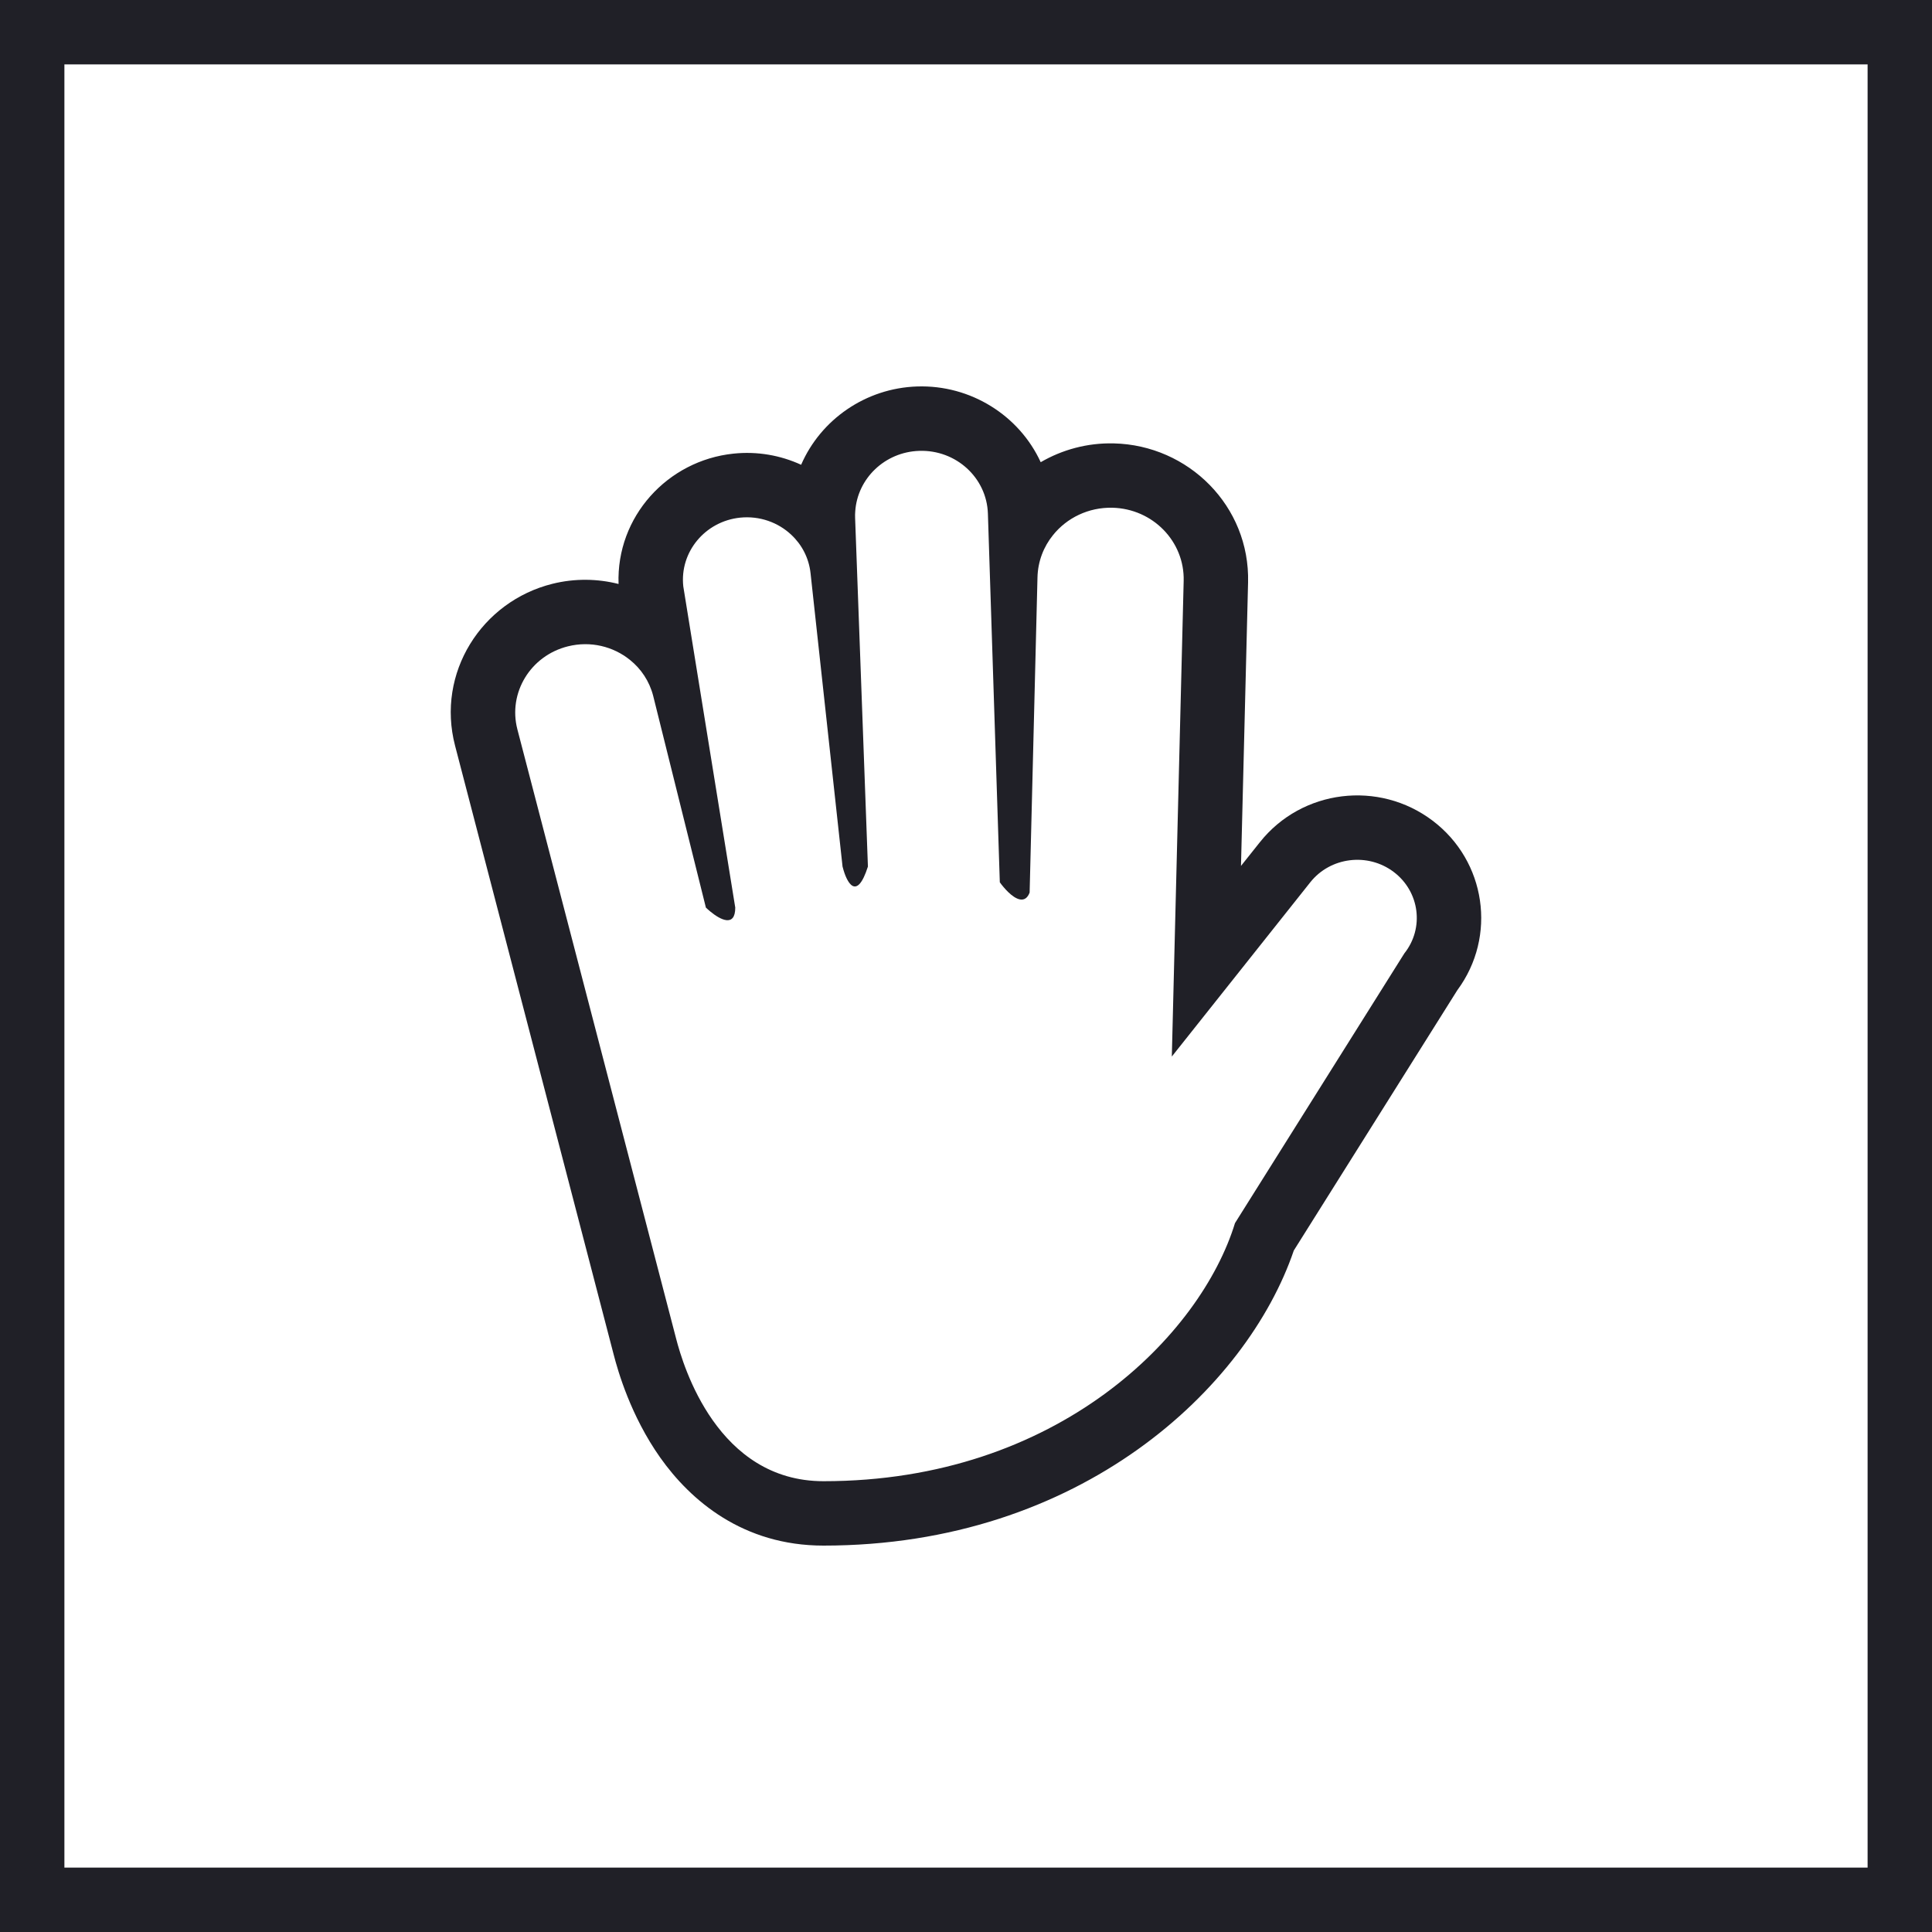
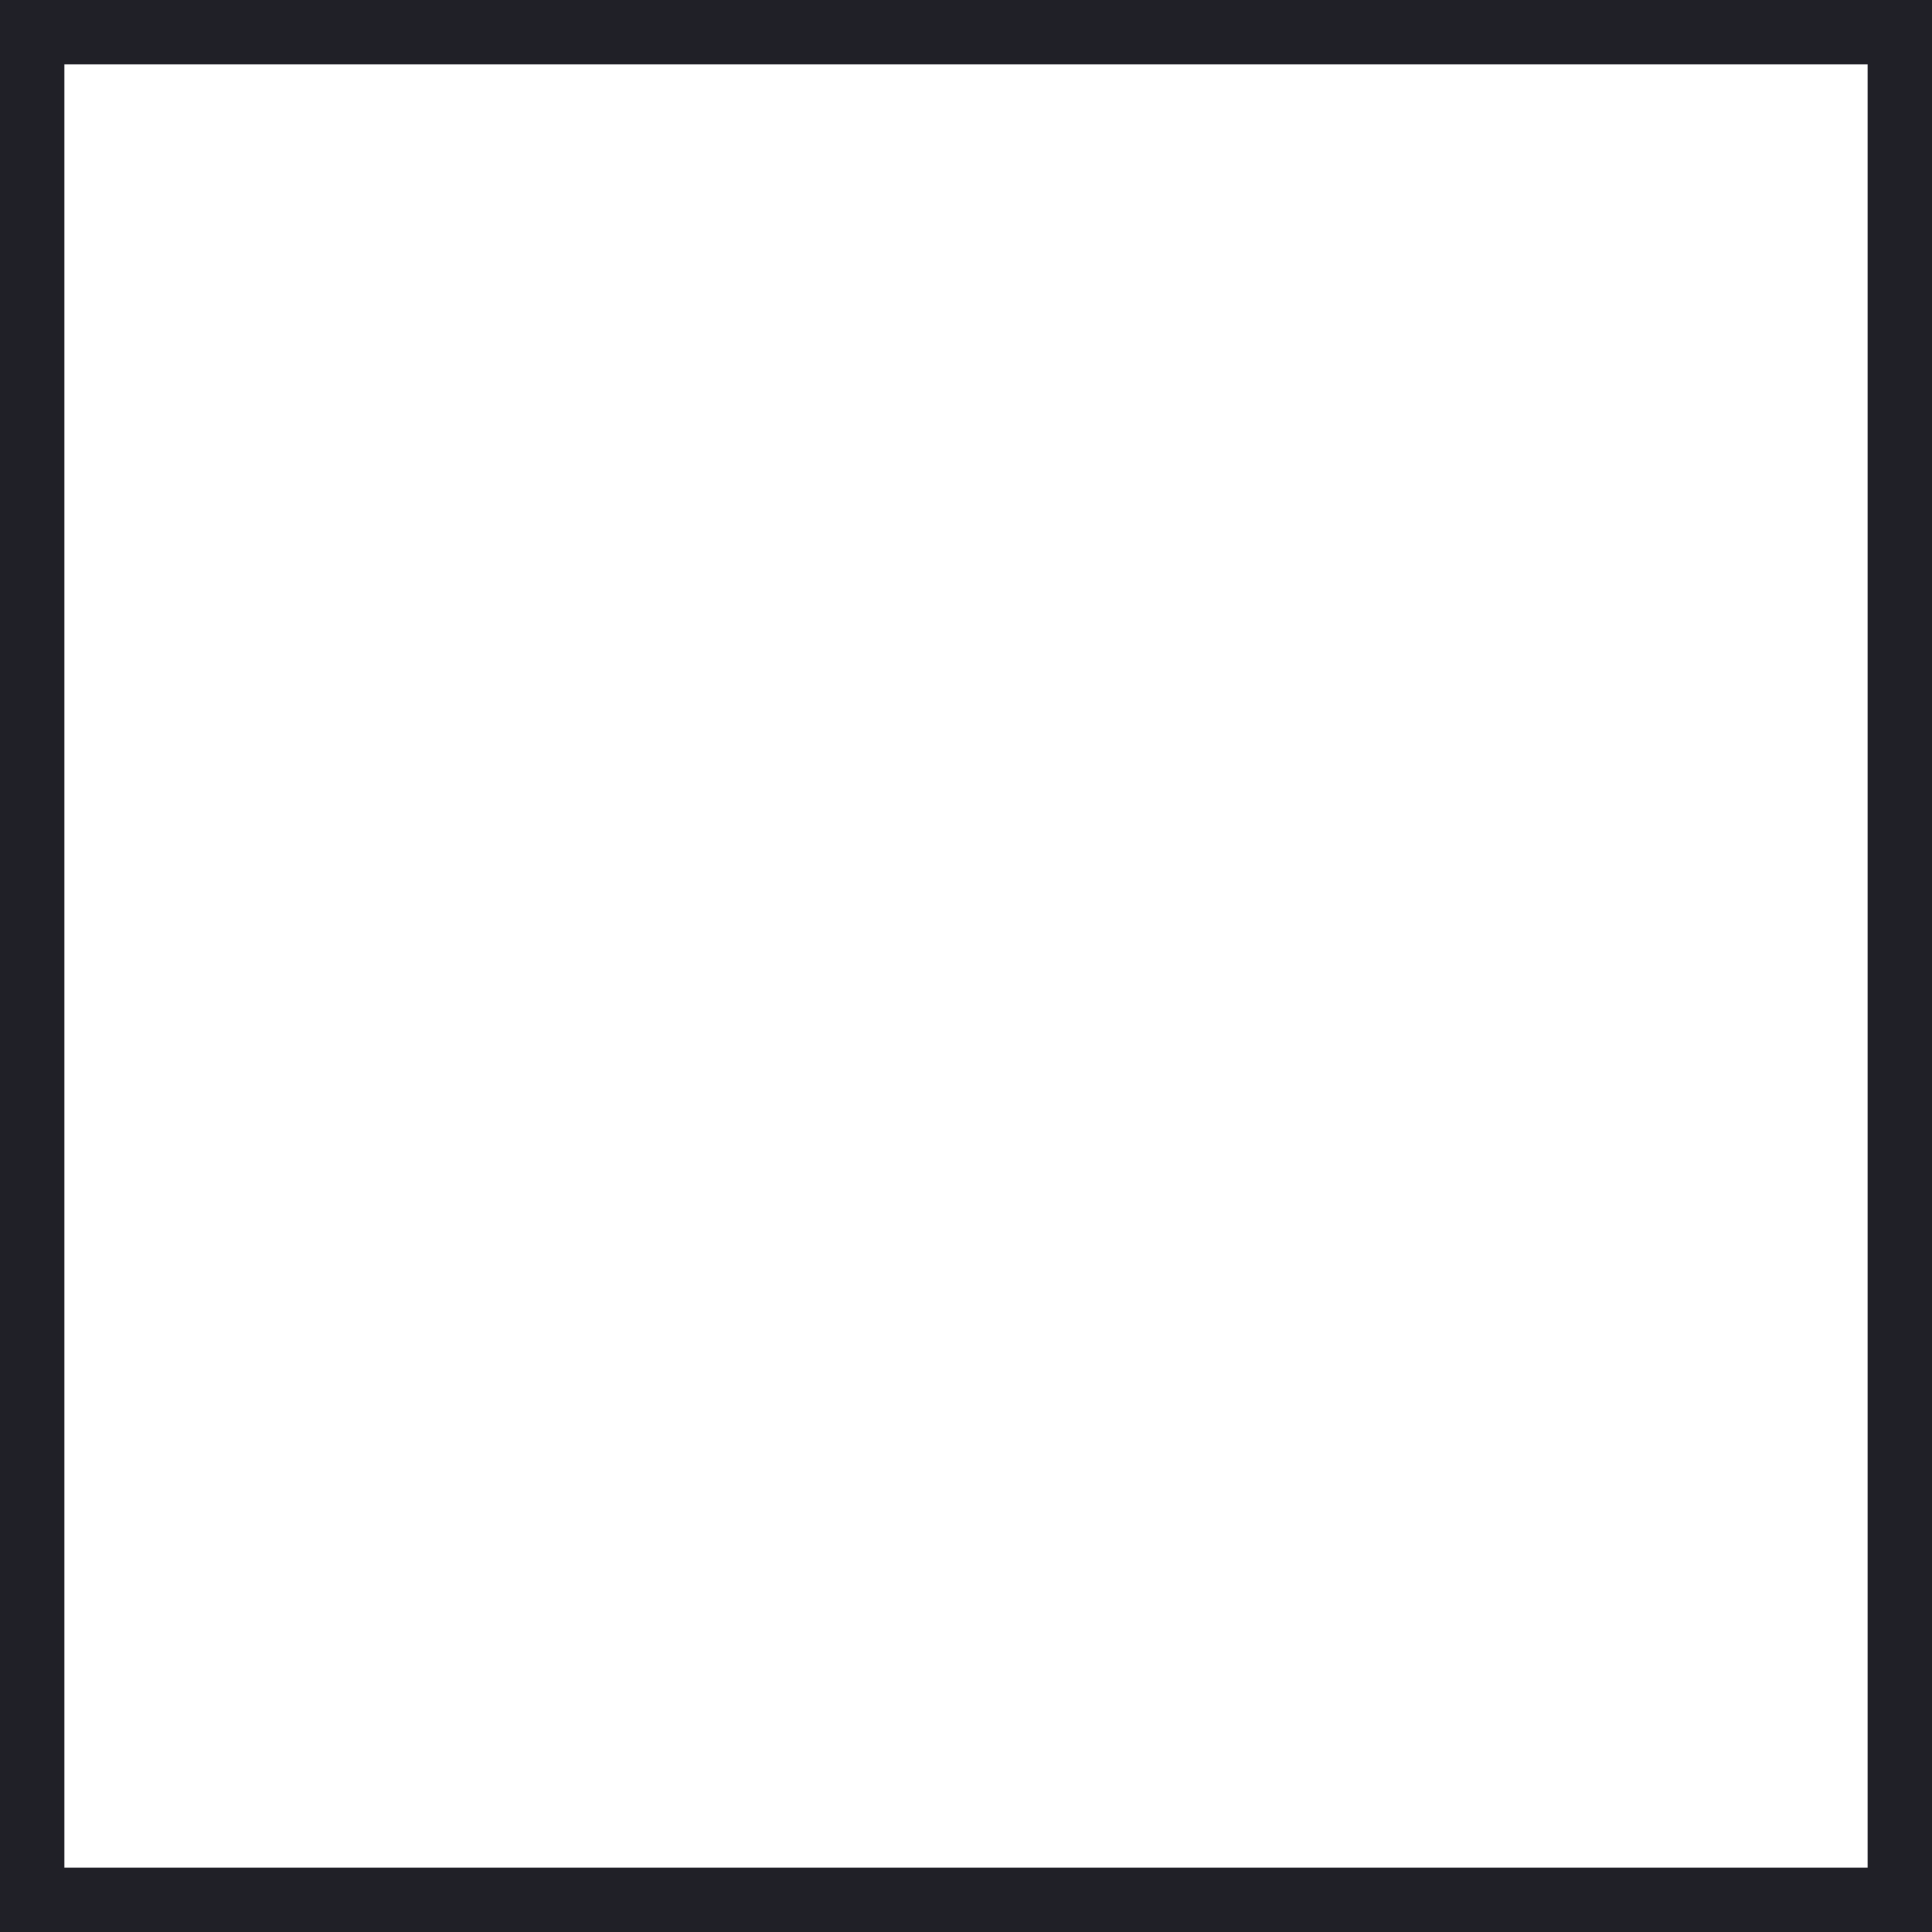
<svg xmlns="http://www.w3.org/2000/svg" width="30" height="30" viewBox="0 0 30 30" fill="none">
  <path fill-rule="evenodd" clip-rule="evenodd" d="M29 1H1V29H29V1ZM0 0V30H30V0H0Z" fill="#202027" />
-   <path fill-rule="evenodd" clip-rule="evenodd" d="M13.087 13.47C13.146 13.702 13.302 14.004 13.477 13.456L13.278 8.04C13.277 8.007 13.277 7.974 13.28 7.942C13.313 7.431 13.739 7.018 14.274 7.001C14.844 6.982 15.321 7.417 15.34 7.973L15.525 13.7C15.559 13.748 15.605 13.803 15.655 13.852C15.774 13.967 15.919 14.04 15.988 13.86L16.11 8.965C16.116 8.717 16.205 8.489 16.352 8.308C16.565 8.043 16.9 7.876 17.273 7.884C17.9 7.899 18.395 8.407 18.38 9.019L18.196 16.406L20.346 13.7C20.658 13.307 21.239 13.235 21.642 13.54C22.045 13.845 22.119 14.412 21.806 14.805L19.177 18.992C18.647 20.723 16.438 23 12.787 23C11.143 23 10.61 21.218 10.499 20.787L8.034 11.326C7.886 10.758 8.238 10.18 8.82 10.036C9.17 9.949 9.523 10.038 9.782 10.247C9.954 10.385 10.083 10.576 10.142 10.803L10.961 14.093C10.982 14.113 11.005 14.134 11.031 14.155C11.191 14.287 11.417 14.4 11.417 14.093L10.61 9.105C10.552 8.573 10.947 8.095 11.492 8.038C11.796 8.007 12.083 8.112 12.287 8.304C12.45 8.456 12.56 8.663 12.586 8.899L13.083 13.456C13.084 13.46 13.085 13.465 13.087 13.47ZM12.44 7.217C12.12 7.07 11.759 7.005 11.389 7.044C10.363 7.151 9.568 8.025 9.605 9.068C9.277 8.985 8.926 8.979 8.579 9.065C7.477 9.339 6.772 10.451 7.066 11.578L9.53 21.037V21.037C9.596 21.292 9.794 21.985 10.251 22.632C10.724 23.301 11.538 24 12.787 24C16.784 24 19.364 21.549 20.09 19.418L22.629 15.376C23.248 14.54 23.075 13.37 22.245 12.743C21.413 12.113 20.217 12.255 19.563 13.078L19.27 13.446L19.38 9.044C19.41 7.857 18.453 6.912 17.296 6.885C16.886 6.875 16.495 6.982 16.16 7.177C15.827 6.452 15.073 5.974 14.242 6.001C13.441 6.027 12.744 6.516 12.44 7.217Z" fill="#202027" />
</svg>